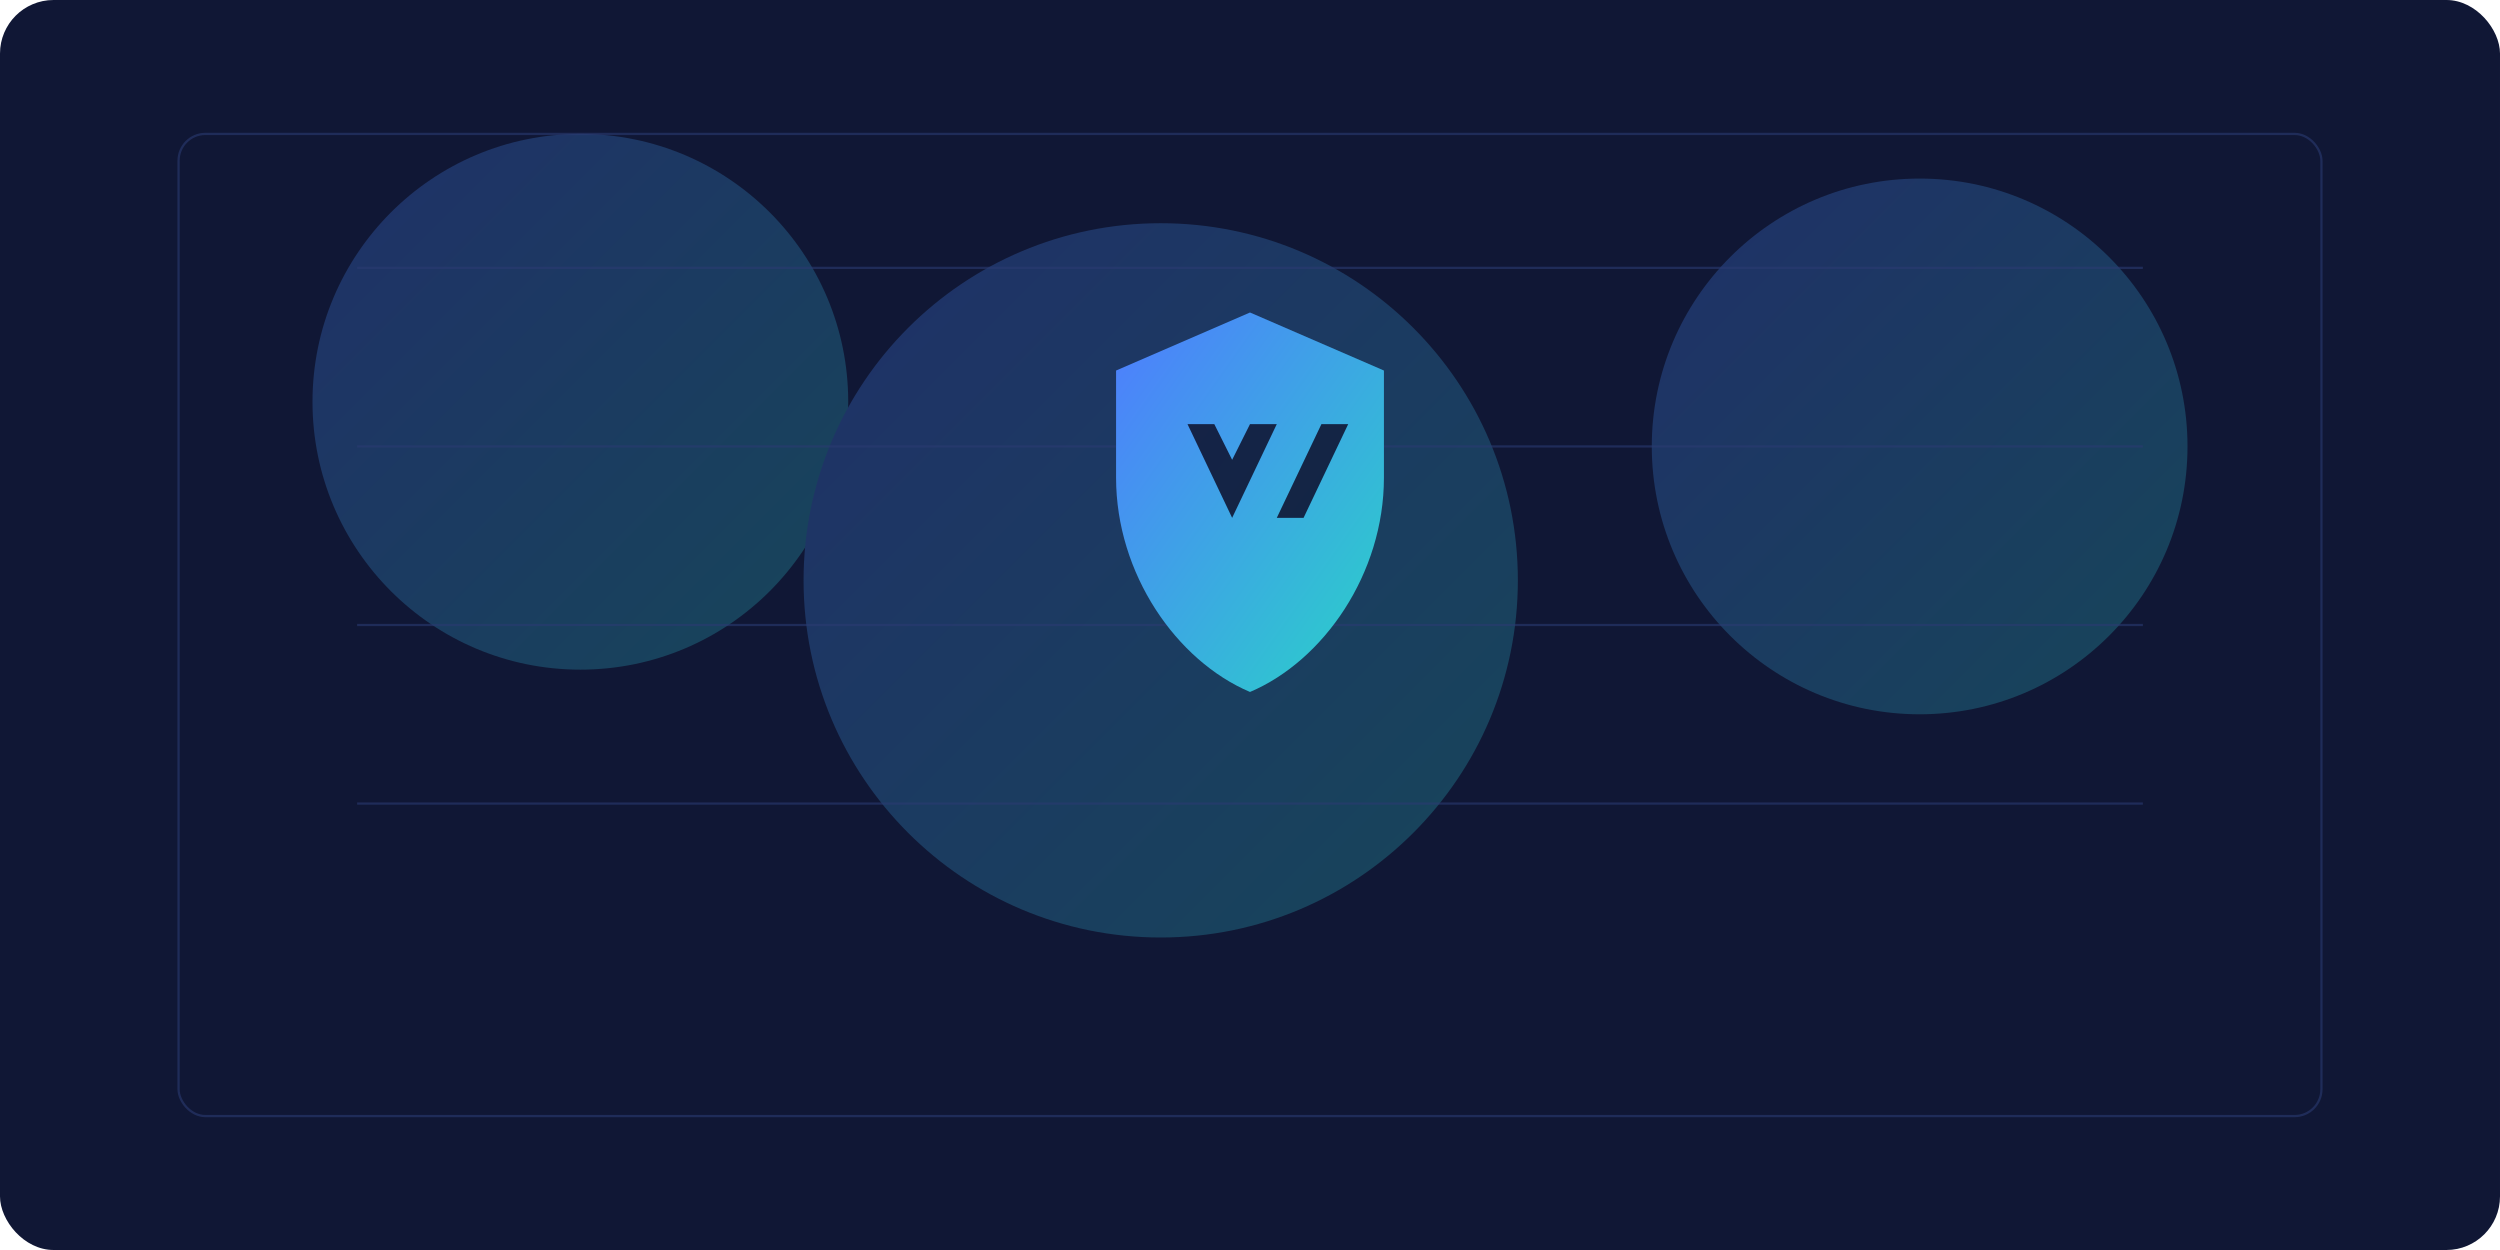
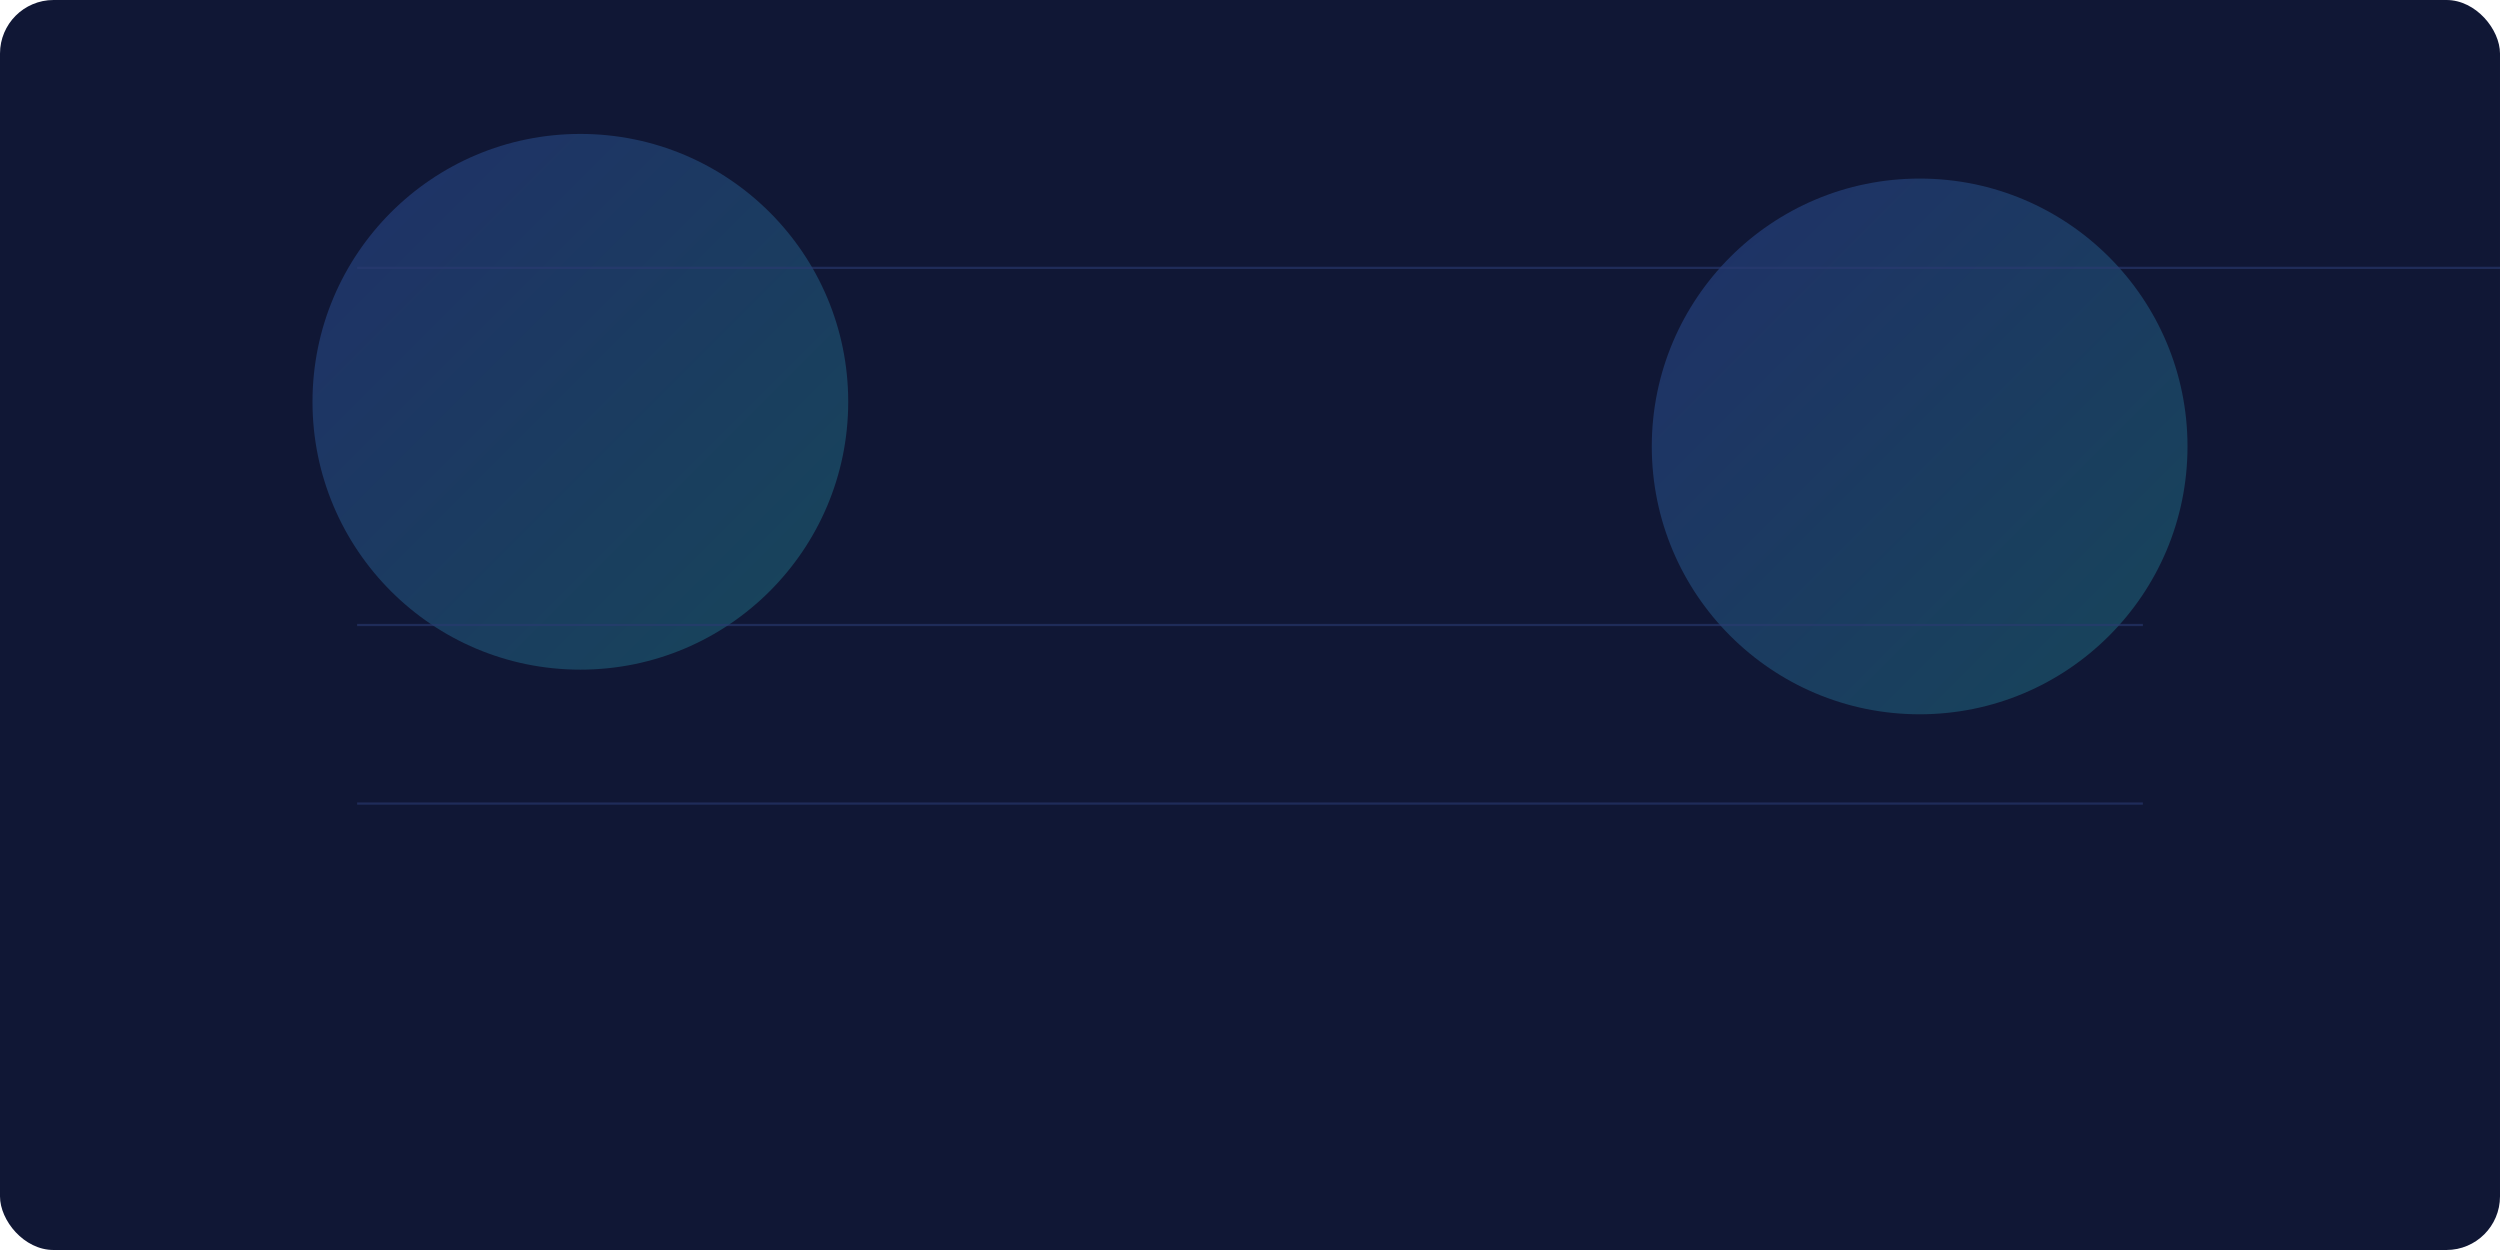
<svg xmlns="http://www.w3.org/2000/svg" viewBox="0 0 1120 560" width="1120" height="560" role="img" aria-label="Network shield illustration">
  <defs>
    <linearGradient id="grad" x1="0" x2="1" y1="0" y2="1">
      <stop offset="0%" stop-color="#4f7cff" />
      <stop offset="100%" stop-color="#29d3c7" />
    </linearGradient>
  </defs>
  <rect width="1120" height="560" rx="24" fill="#101735" />
  <g opacity=".25">
    <circle cx="260" cy="180" r="120" fill="url(#grad)" />
-     <circle cx="520" cy="260" r="160" fill="url(#grad)" />
    <circle cx="860" cy="200" r="120" fill="url(#grad)" />
  </g>
  <g fill="none" stroke="#2a3a71" opacity=".6">
-     <rect x="80" y="60" width="960" height="440" rx="12" />
-     <path d="M160 120h800M160 200h800M160 280h800M160 360h800" />
+     <path d="M160 120h800h800M160 280h800M160 360h800" />
  </g>
  <g>
-     <path fill="url(#grad)" d="M560 140l60 26v48c0 43-27 82-60 96-33-14-60-53-60-96v-48z" />
-     <path fill="#101735" d="M532 190l20 42 20-42h-12l-8 16-8-16zM592 190h12l-20 42h-12z" opacity=".9" />
-   </g>
+     </g>
</svg>